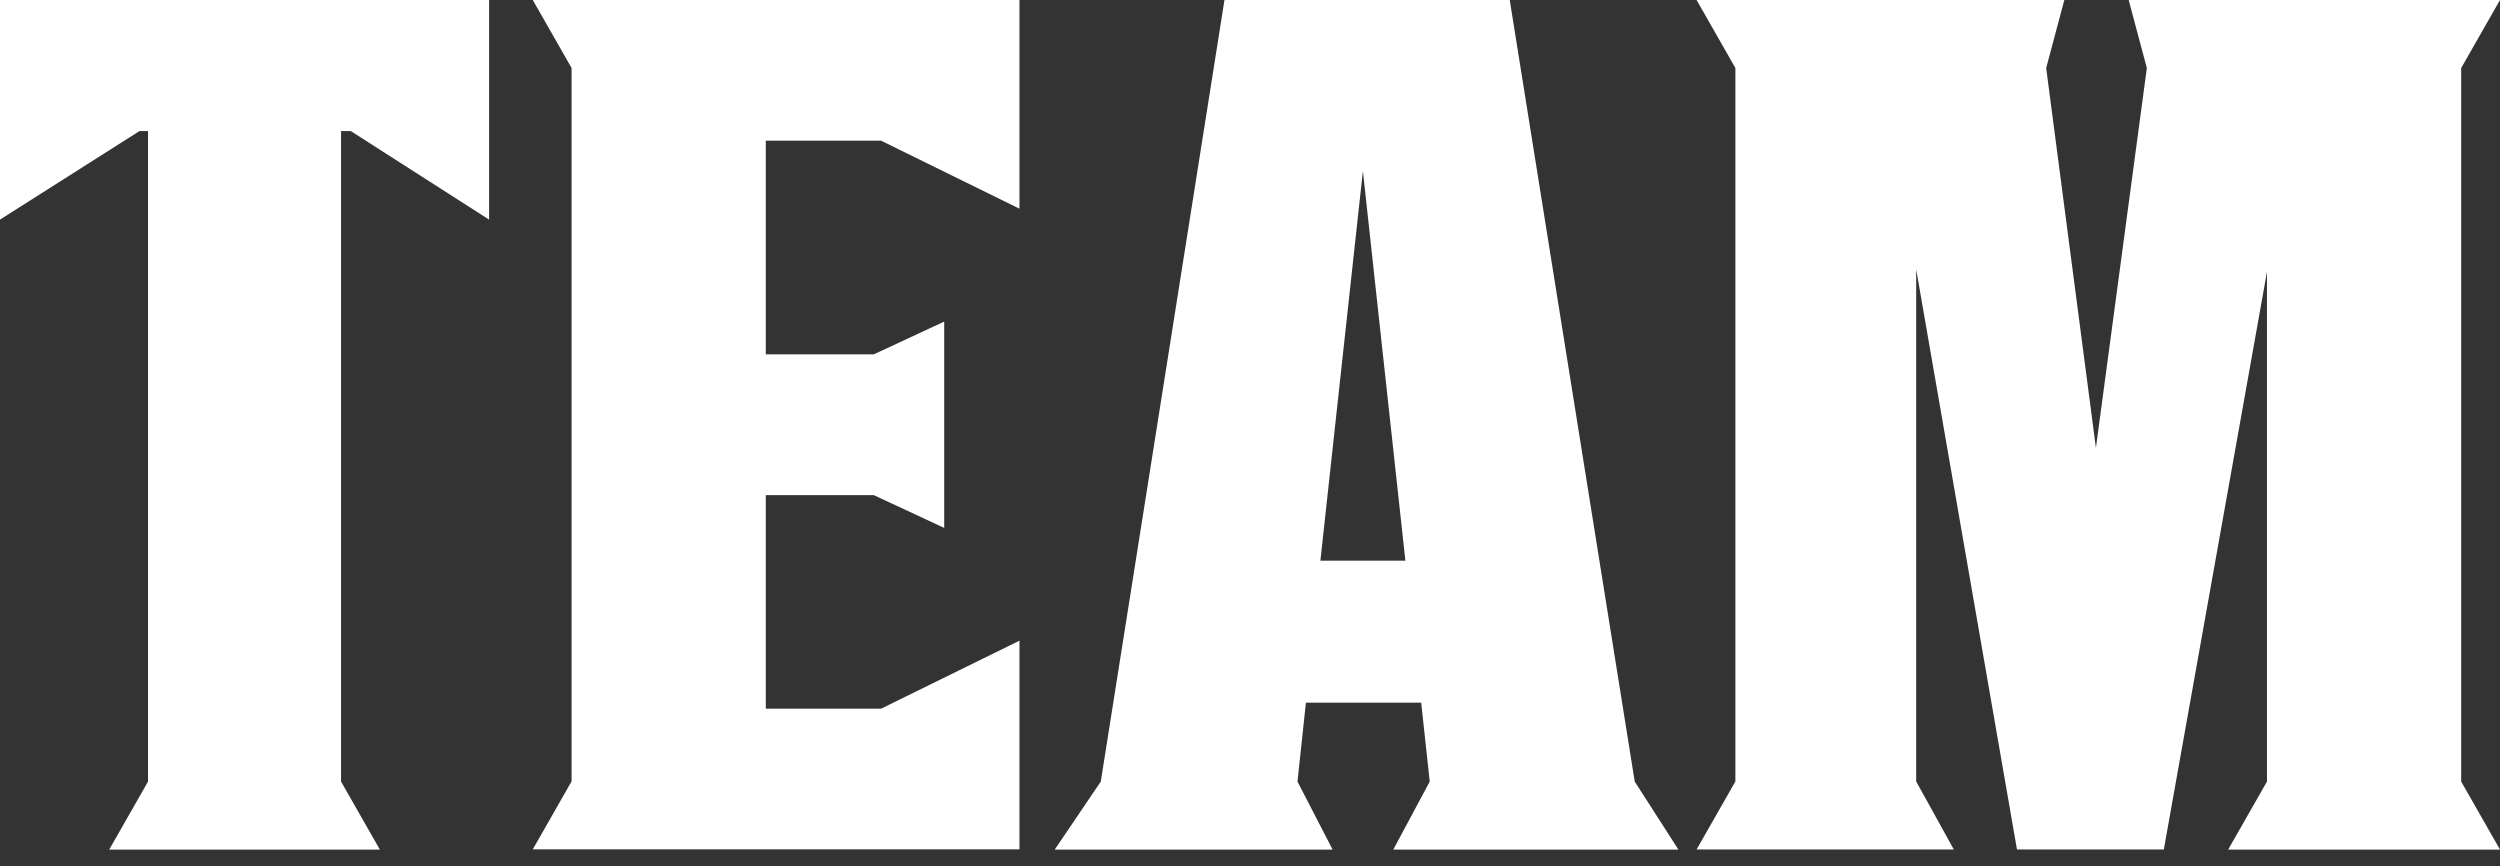
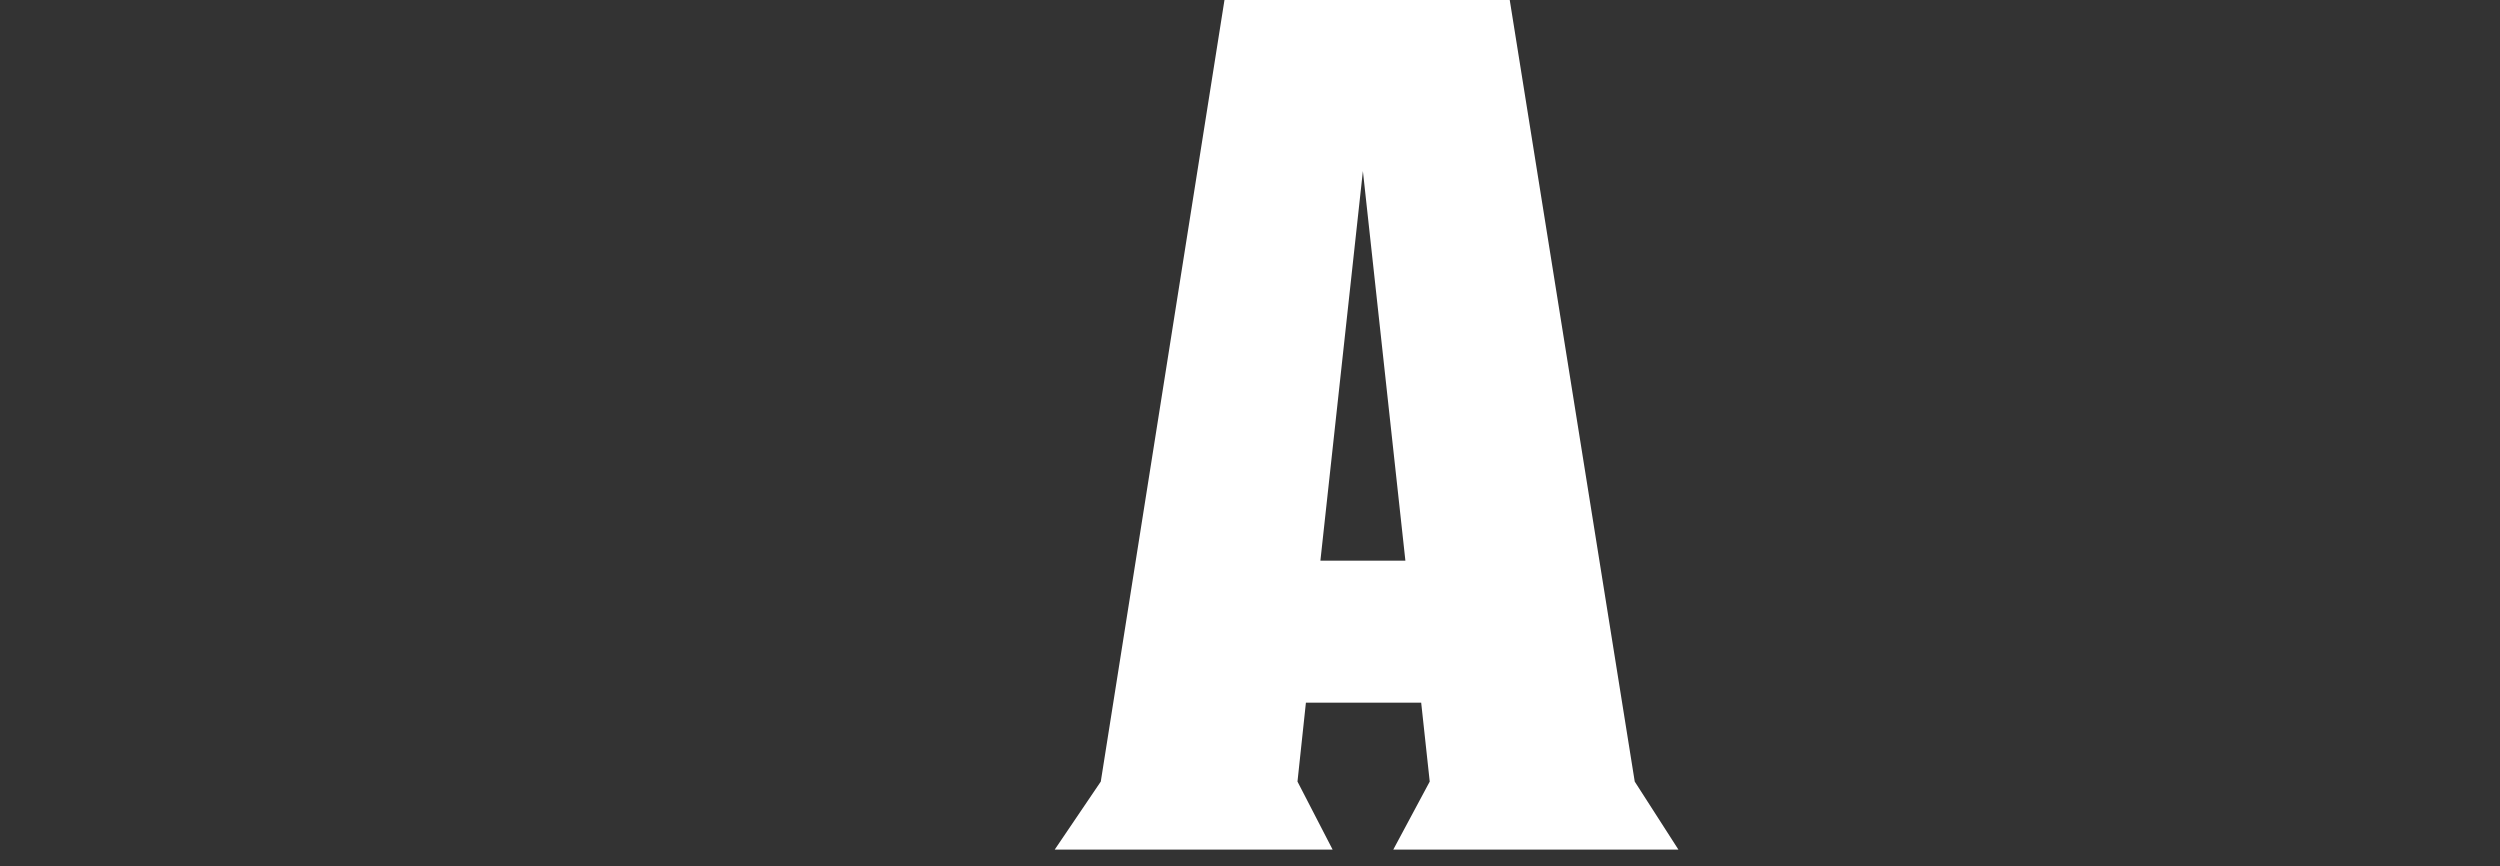
<svg xmlns="http://www.w3.org/2000/svg" id="_レイヤー_2" version="1.1" viewBox="0 0 210.6 72.98">
  <rect x="0" y="0" width="210.6" height="72.98" fill="#333333" stroke="none" />
  <defs>
    <style>
      .st0 {
        fill: #fff;
      }
    </style>
  </defs>
  <g id="footer">
-     <path class="st0" d="M41.2,18.5l-11.65-7.46h-.82v54.8l3.27,5.73H9.2l3.27-5.73V11.04h-.72L0,18.5V0h41.2v18.5Z" />
-     <path class="st0" d="M64.51,29.85h9.1l5.93-2.76v17.38l-5.93-2.76h-9.1v17.99h9.71l11.66-5.73v17.58h-41l3.27-5.73V5.73l-3.27-5.73h41v17.58l-11.66-5.73h-9.71v17.99h0Z" />
    <path class="st0" d="M137.71,65.84l3.68,5.73h-24.02l3.07-5.73-.72-6.65h-9.71l-.71,6.65,2.96,5.73h-23.41l3.88-5.73L103.15,0h24.03l10.53,65.84ZM111.23,47.23h7.16l-3.58-32.82s-3.58,32.82-3.58,32.82Z" />
-     <path class="st0" d="M182.28,71.56h-12.37l-8.49-48.87v43.14l3.17,5.73h-21.67l3.27-5.73V5.73l-3.27-5.73h30.98l-1.53,5.73,4.19,32,4.29-32L179.32,0h31.28l-3.27,5.73v60.11l3.27,5.73h-22.9l3.27-5.73V22.9l-8.69,48.66Z" />
  </g>
</svg>